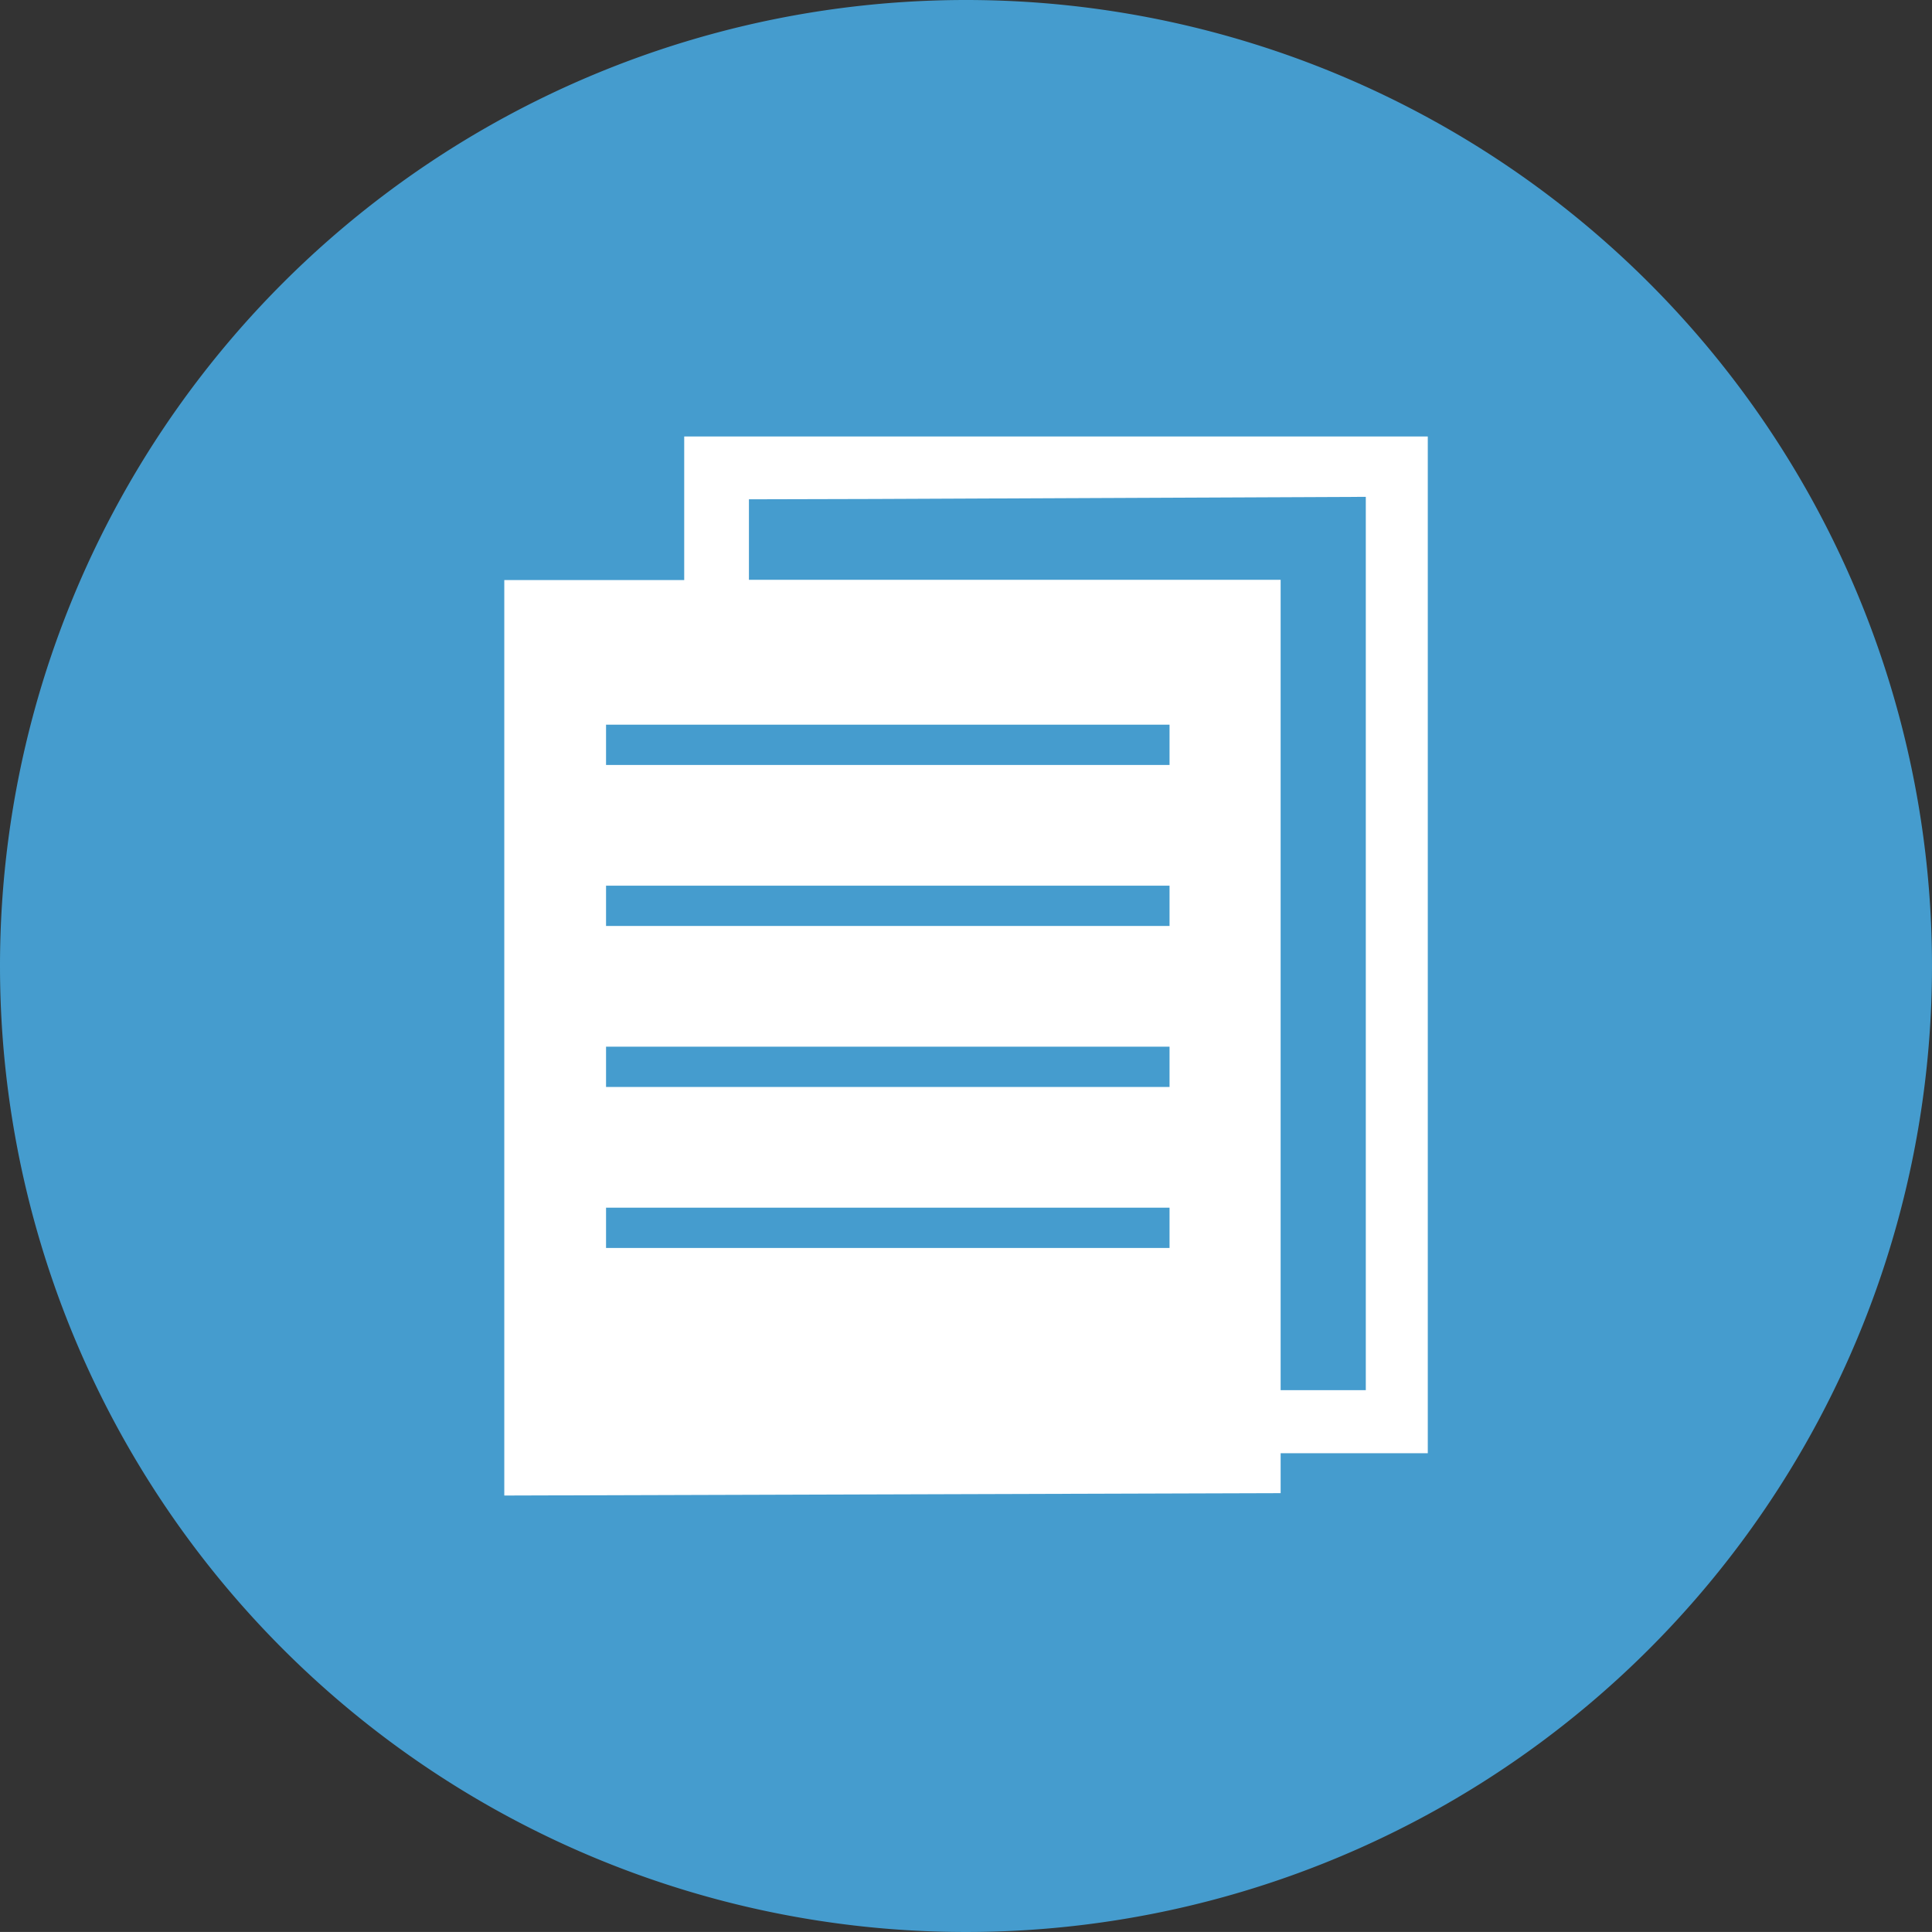
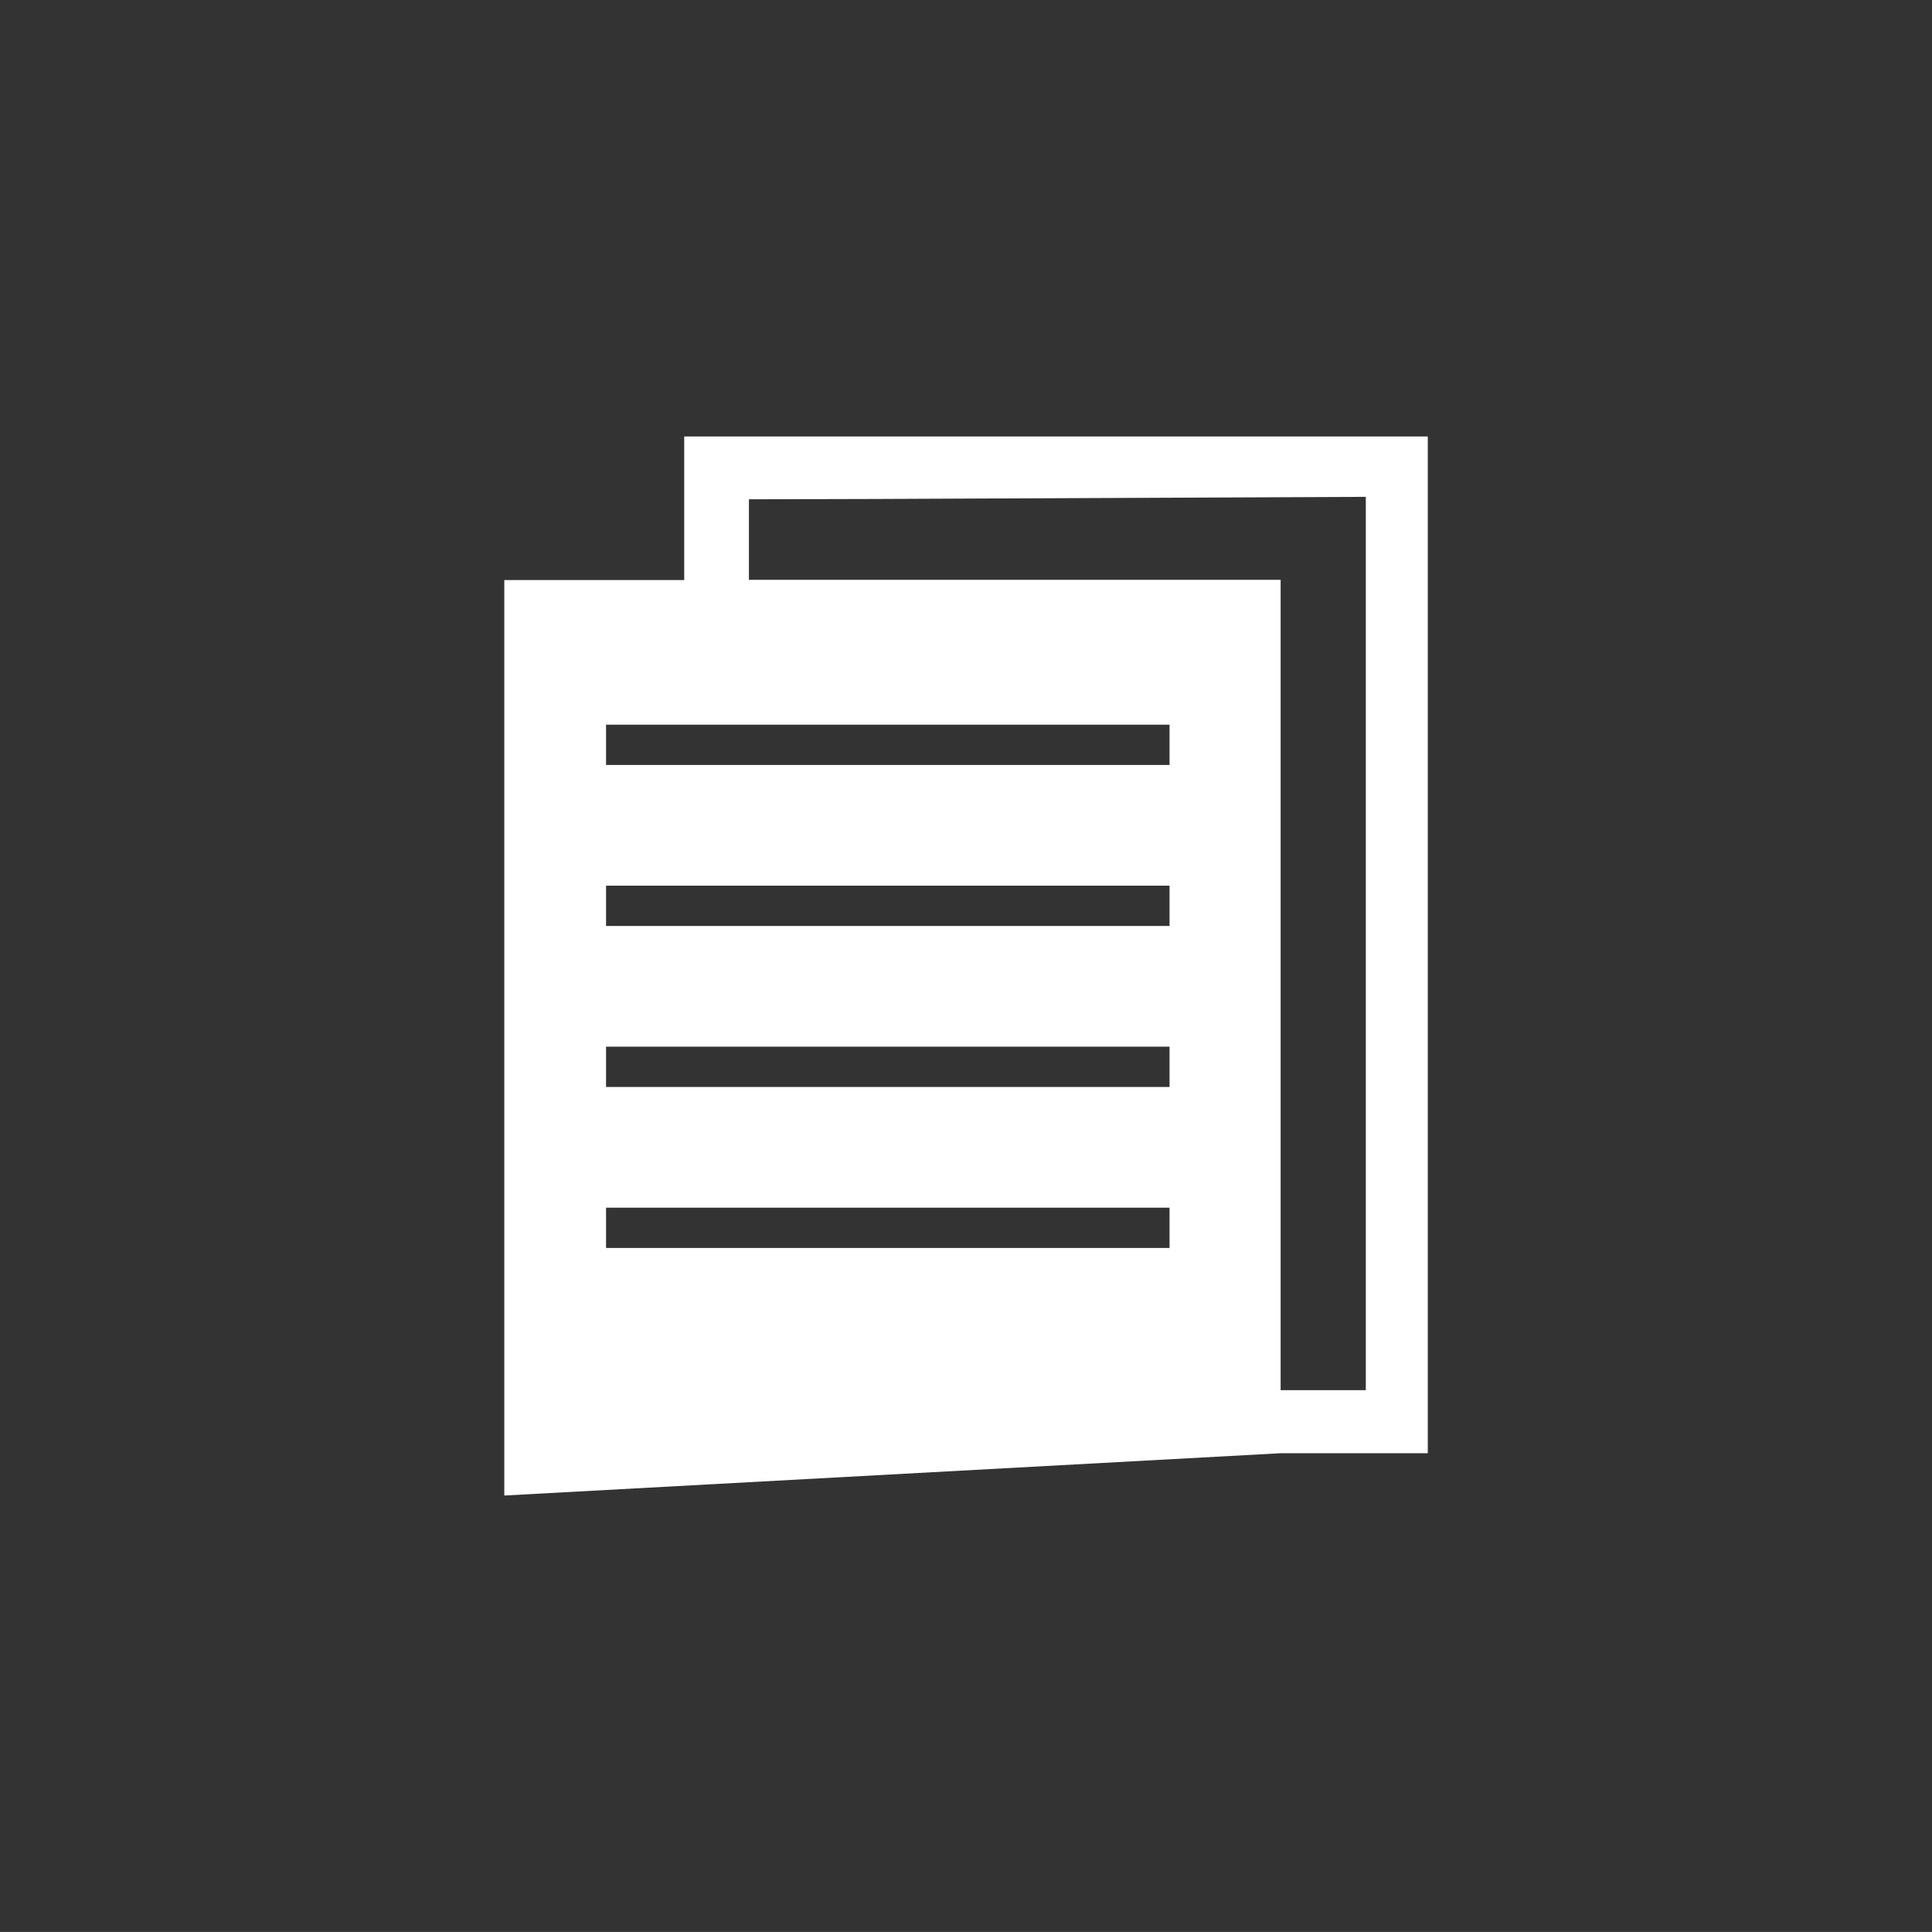
<svg xmlns="http://www.w3.org/2000/svg" width="48" height="47.999" viewBox="0 0 48 47.999">
  <rect x="0" y="0" width="48" height="47.999" fill="#333333" stroke="none" />
  <g id="income" transform="translate(-1025 11395)">
-     <path id="Path_16266" data-name="Path 16266" d="M24,0A24,24,0,1,1,0,24,24,24,0,0,1,24,0Z" transform="translate(1025 -11395)" fill="#459cce" />
-     <path id="Subtraction_31" data-name="Subtraction 31" d="M1.972,27.651h0V4.906h4.47V1.339H24.916V26.6H21.26v.992ZM12.533,4.9H21.26V25.033h2.116V2.839l-12.217.053L8.05,2.9v2h4.485ZM4.5,20.5v1h14v-1Zm0-4v1h14v-1Zm0-4v1h14v-1Zm0-4v1h14v-1Z" transform="translate(1035.557 -11385.495)" fill="#fff" />
+     <path id="Subtraction_31" data-name="Subtraction 31" d="M1.972,27.651h0V4.906h4.47V1.339H24.916V26.6H21.26ZM12.533,4.9H21.26V25.033h2.116V2.839l-12.217.053L8.05,2.9v2h4.485ZM4.5,20.5v1h14v-1Zm0-4v1h14v-1Zm0-4v1h14v-1Zm0-4v1h14v-1Z" transform="translate(1035.557 -11385.495)" fill="#fff" />
  </g>
</svg>